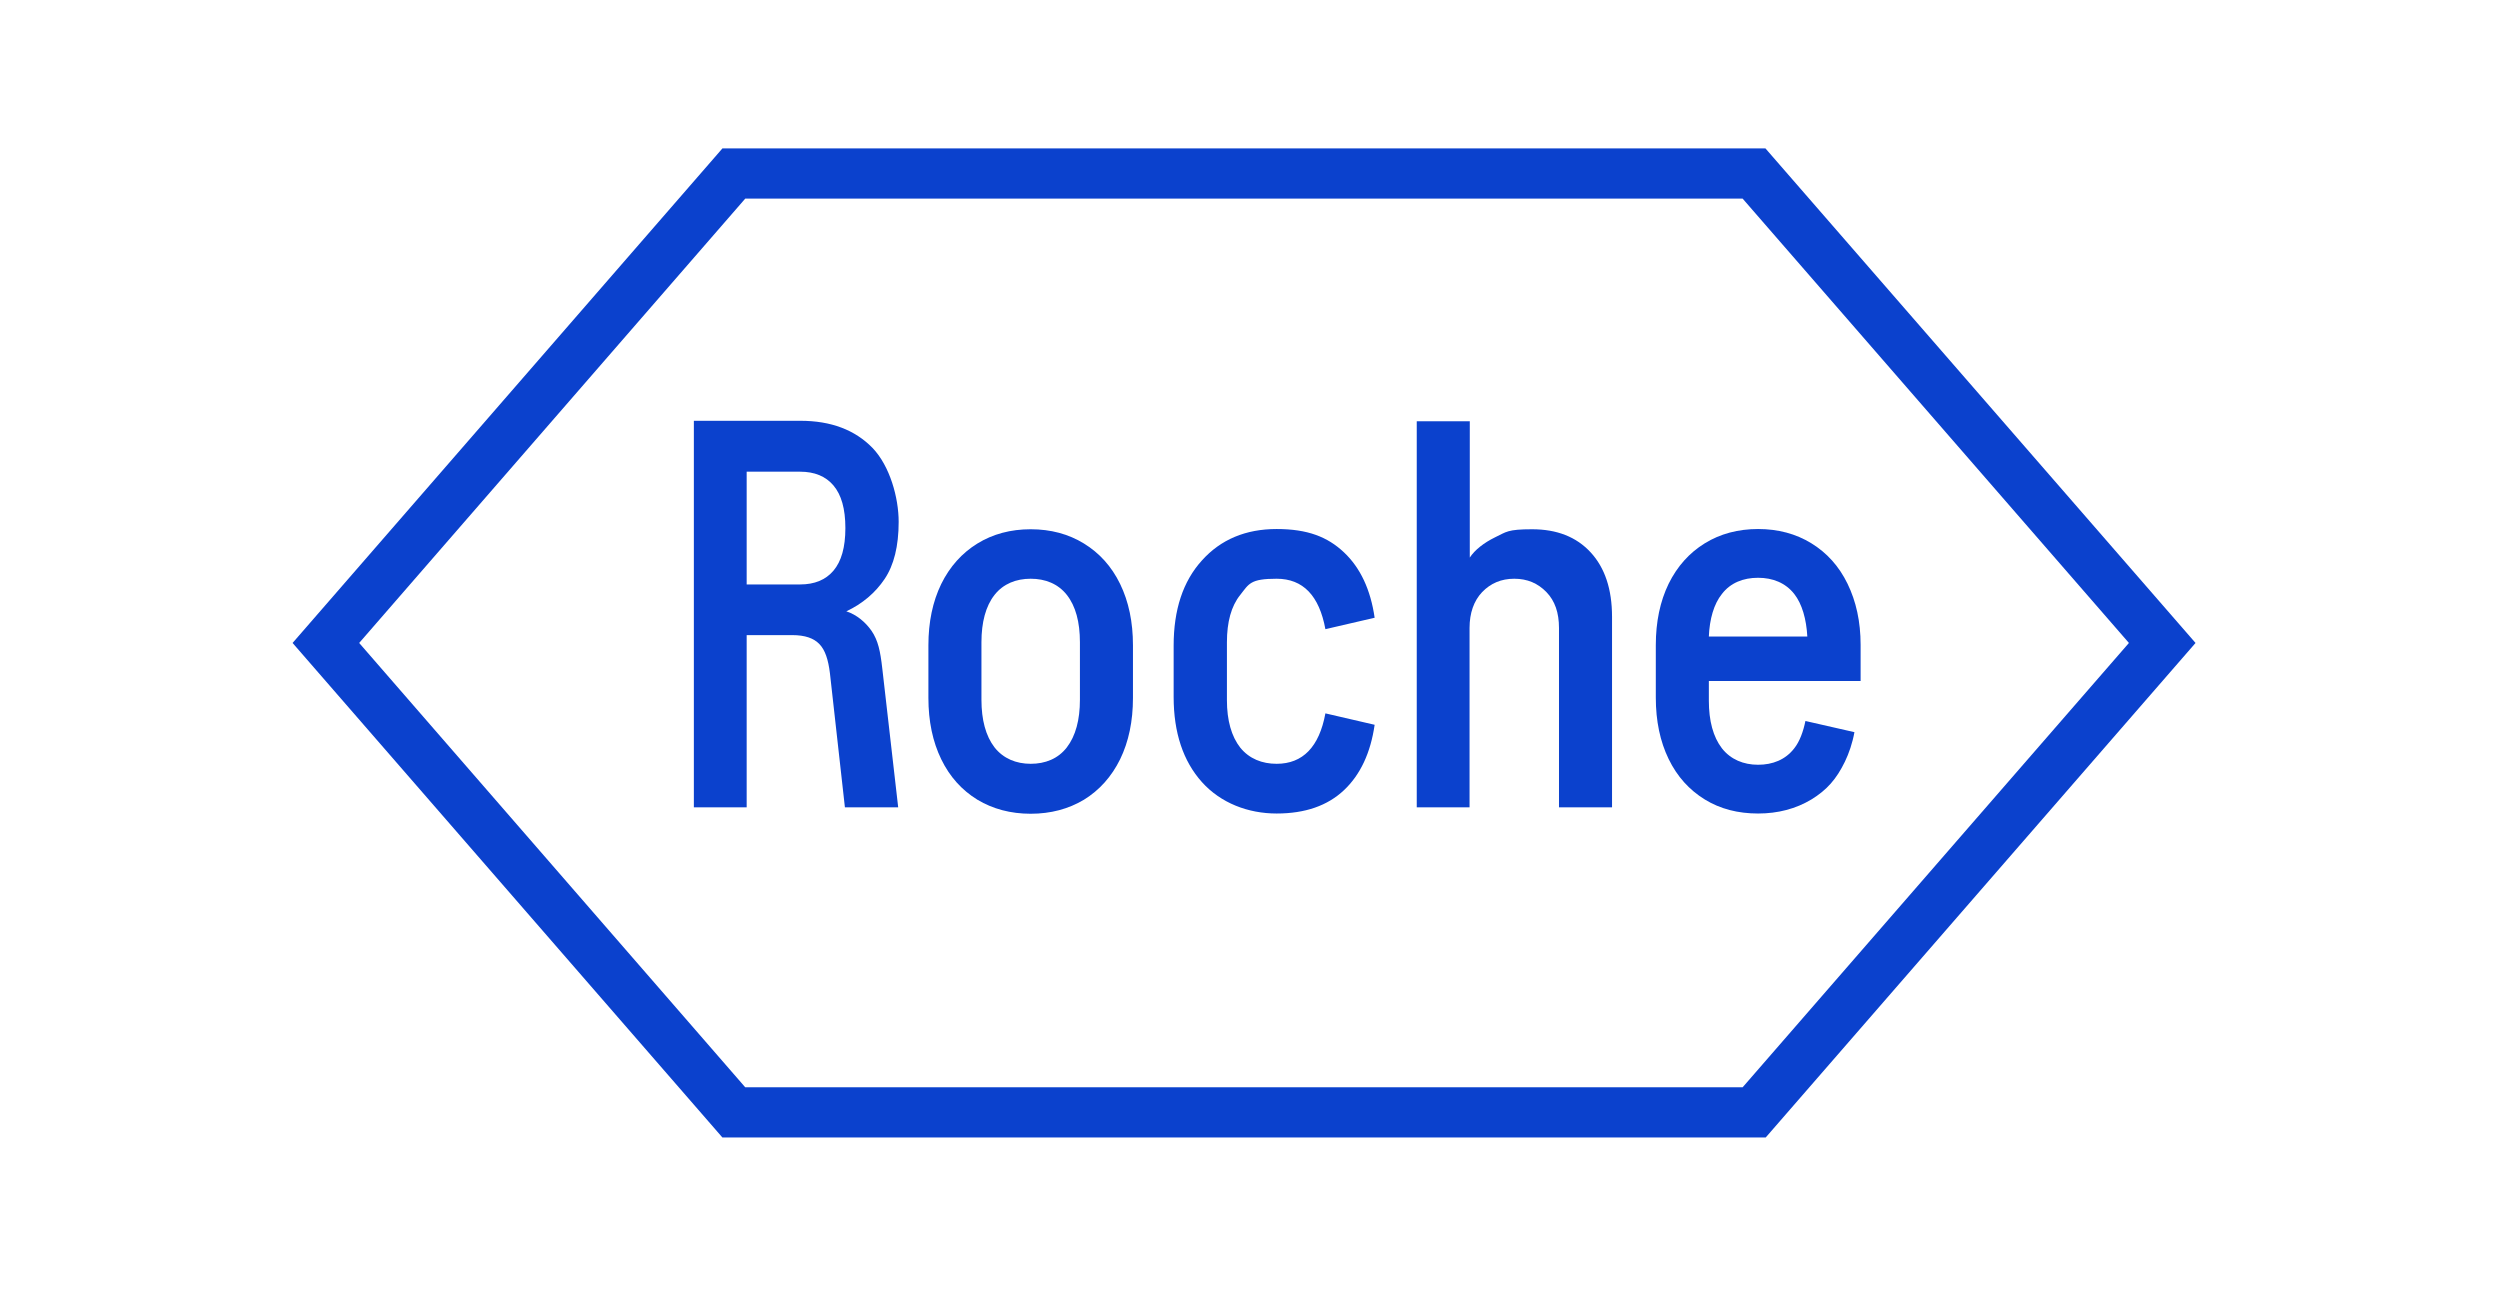
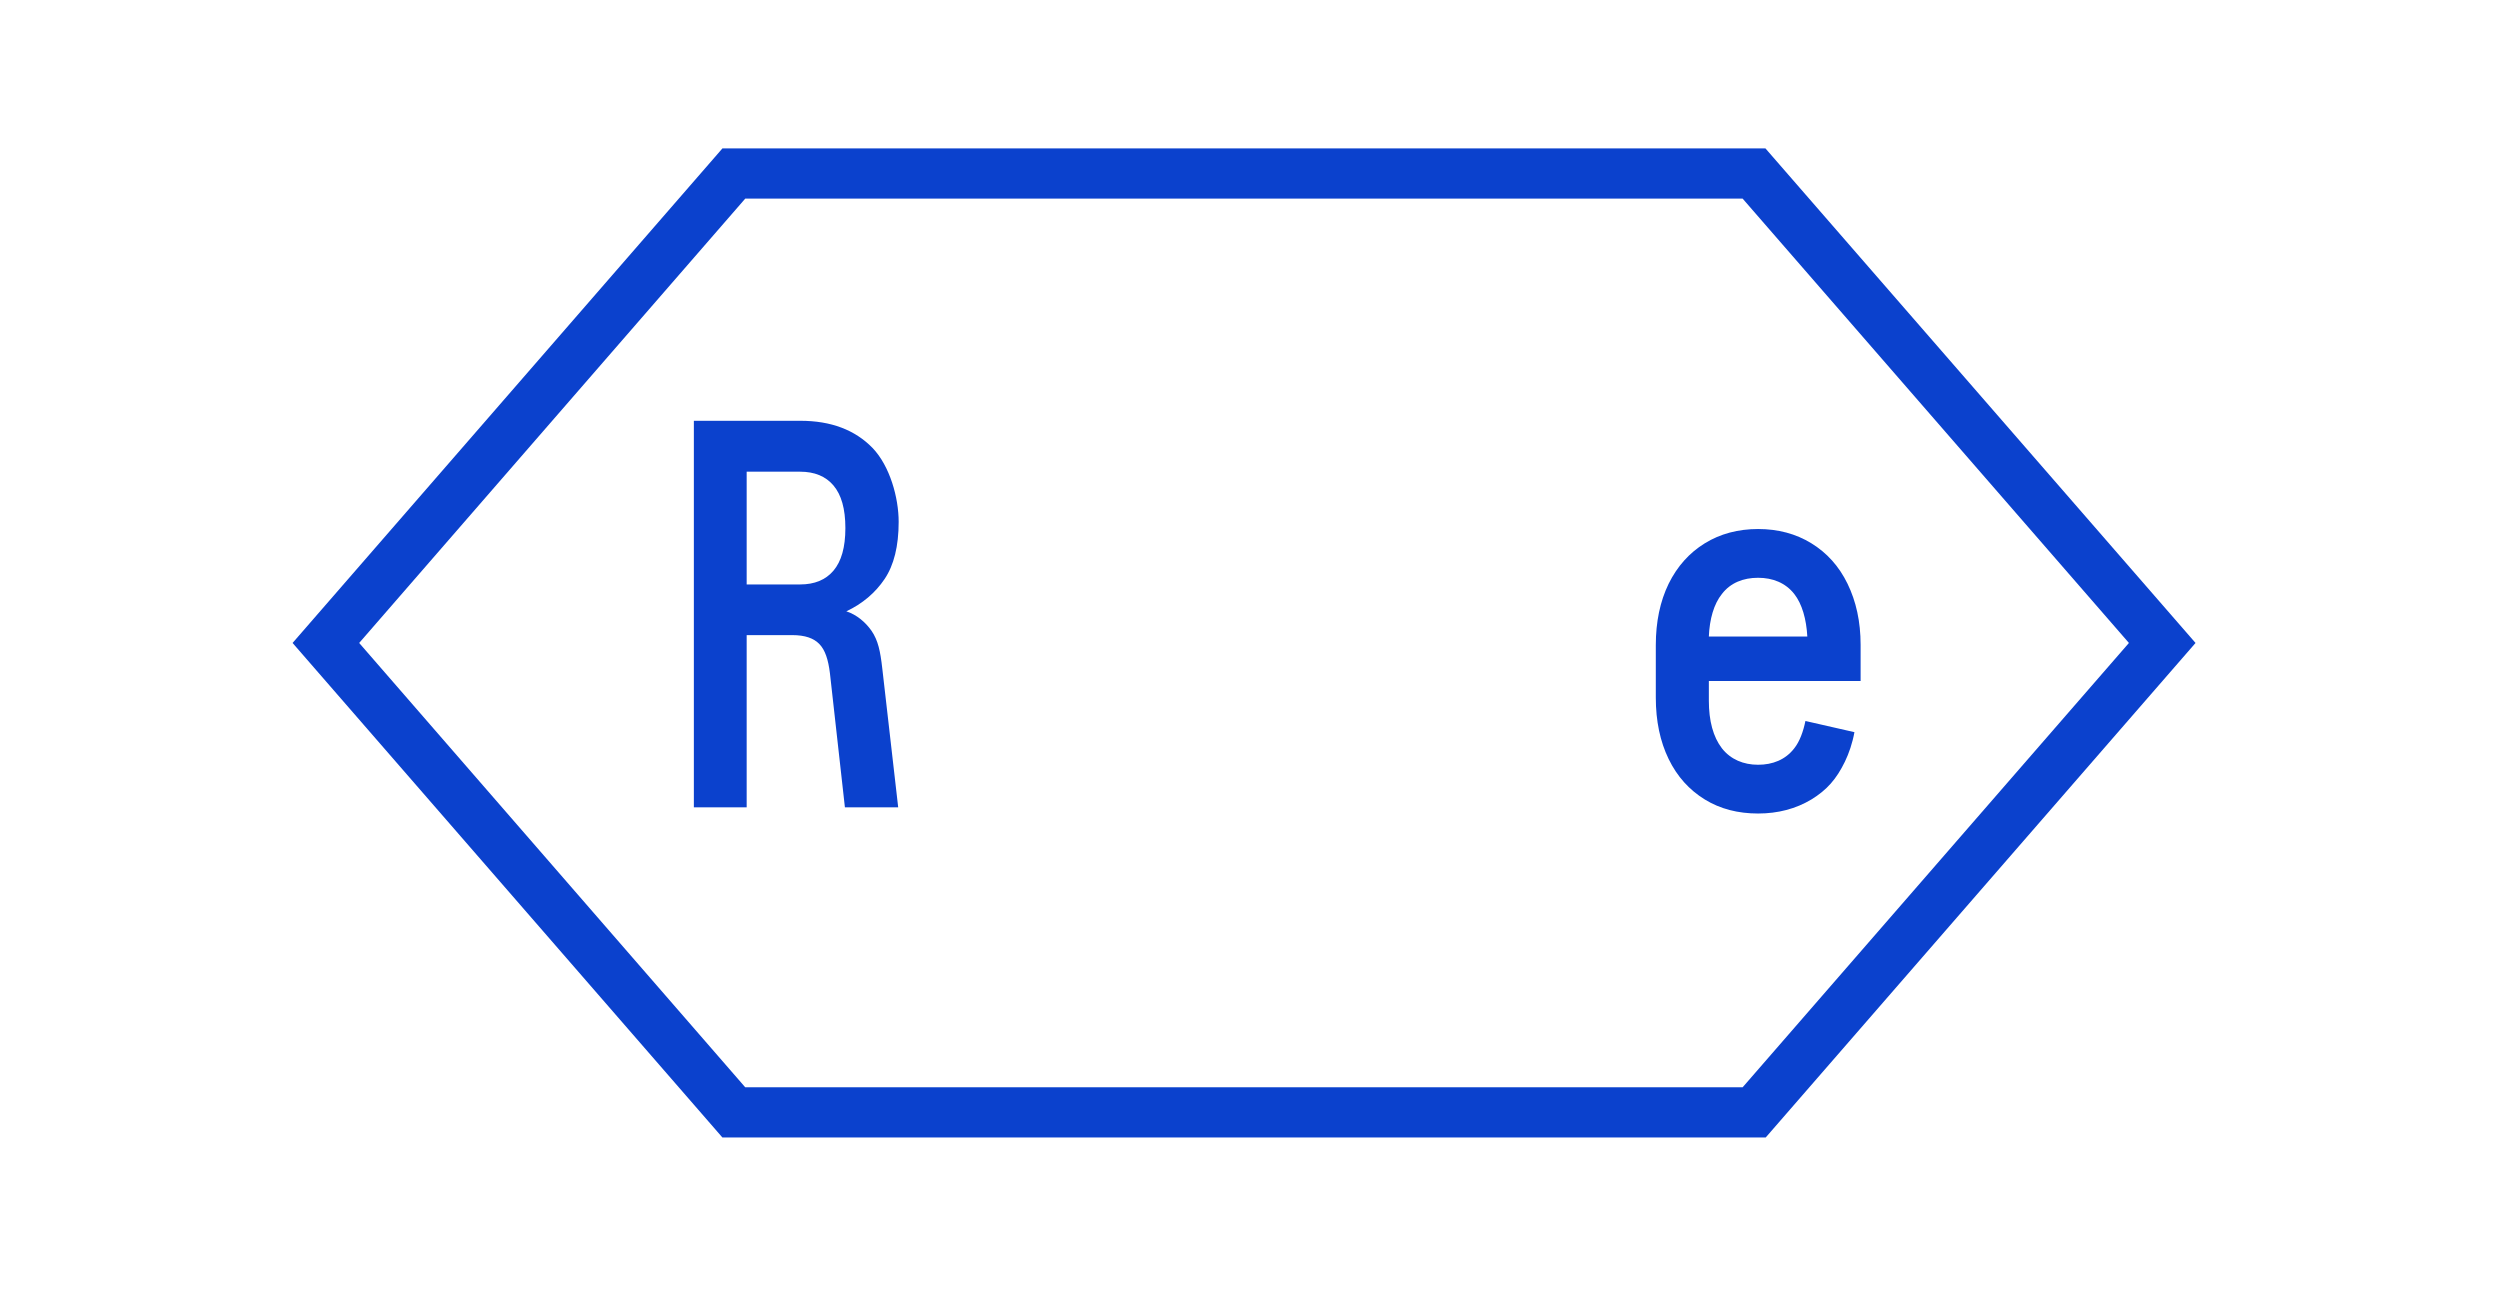
<svg xmlns="http://www.w3.org/2000/svg" version="1.1" viewBox="0 0 1051 547">
  <defs>
    <style>
      .cls-1 {
        fill: #0b41cd;
      }
    </style>
  </defs>
  <g>
    <g id="Art">
      <g>
        <g>
          <path class="cls-1" d="M776.7,245.4c-3.6-7.4-8.7-13-15.2-17s-14-6-22.4-6-15.9,2-22.4,6-11.6,9.7-15.2,17c-3.6,7.4-5.4,16-5.4,25.8v22.1c0,9.8,1.8,18.4,5.4,25.8,3.6,7.4,8.7,13,15.2,17s14,5.9,22.4,5.9,15.9-2,22.4-5.9c6.5-4,10.5-8.5,14.1-15.9,1.7-3.5,3.2-7.9,4-12.4l-20.6-4.7c-.9,4.4-2.4,8.6-4.7,11.5-3.7,4.8-9.1,6.9-15.2,6.9s-11.5-2.2-15.2-6.9c-3.7-4.8-5.5-11.6-5.5-20v-8.3h63.8v-15.2c0-9.8-1.9-18.3-5.5-25.7ZM739.1,242.9c6.1,0,11.5,2.1,15.2,6.8,3.3,4.2,5.1,10.6,5.5,17.9h-41.4c.3-7.3,2.1-13.7,5.5-17.9,3.6-4.7,9-6.8,15.2-6.8Z" />
-           <path class="cls-1" d="M617.8,339.4v-75.4c0-6.3,1.8-11.4,5.3-15.1,3.6-3.7,8-5.6,13.5-5.6s9.9,1.9,13.5,5.6c3.6,3.7,5.3,8.7,5.3,15.1v75.4h22.3v-80.1c0-11.6-3-20.6-9-27.1s-14.2-9.7-24.6-9.7-10.8,1.1-15.6,3.4c-4.7,2.3-8.5,5.3-10.6,8.5v-57.3h-22.3v162.3h22.2Z" />
-           <path class="cls-1" d="M515.8,294.4c0,8.4,1.9,15.2,5.6,19.9,3.8,4.7,9.2,6.8,15.3,6.8,11,0,17.9-7.1,20.5-21.2l20.7,4.8c-1.7,11.8-6,21-12.9,27.5s-16.3,9.8-28.3,9.8-23.5-4.4-31.4-13.2c-7.9-8.8-11.9-20.8-11.9-35.8v-21.6c0-15,3.9-27,11.9-35.8,7.9-8.8,18.4-13.2,31.4-13.2s21.4,3.3,28.3,9.8,11.2,15.7,12.9,27.5l-20.7,4.8c-2.6-14.1-9.4-21.2-20.5-21.2s-11.6,2.1-15.3,6.8c-3.8,4.7-5.6,11.4-5.6,19.9v24.4Z" />
-           <path class="cls-1" d="M433.3,321.1c-6.1,0-11.5-2.2-15.2-6.9-3.7-4.8-5.5-11.6-5.5-20v-24.2c0-8.4,1.8-15.2,5.5-19.9s9.1-6.8,15.2-6.8,11.5,2.1,15.2,6.8,5.5,11.4,5.5,19.9v24.2c0,8.4-1.8,15.2-5.5,20-3.7,4.8-9.1,6.9-15.2,6.9M433.3,342.1c8.4,0,15.9-2,22.4-5.9,6.5-4,11.6-9.7,15.2-17,3.6-7.4,5.4-16,5.4-25.8v-22.1c0-9.8-1.8-18.4-5.4-25.8-3.6-7.4-8.7-13-15.2-17s-14-6-22.4-6-15.9,2-22.4,6-11.6,9.7-15.2,17c-3.6,7.4-5.4,16-5.4,25.8v22.1c0,9.8,1.8,18.4,5.4,25.8s8.7,13,15.2,17c6.5,3.9,14,5.9,22.4,5.9" />
          <path class="cls-1" d="M313.9,245.6v-47.3h22.5c6,0,10.7,1.9,14,5.8,3.3,3.9,5,9.8,5,17.9s-1.7,14-5,17.9-8,5.8-14,5.8h-22.5ZM313.9,339.4v-72.4h19.1c5.5,0,9.1,1.3,11.5,3.8s3.7,6.5,4.4,12.2l6.3,56.4h22.4l-6.7-58.5c-.8-7-1.7-11.6-4.5-15.7-2.6-3.7-6.3-6.8-10.6-8.2,6.8-3.2,12.2-7.8,16.1-13.6,3.9-5.8,5.9-13.8,5.9-24s-3.7-23.5-11-31.1c-7.4-7.6-17.5-11.4-30.3-11.4h-44.8v162.5h22.2Z" />
        </g>
        <path class="cls-1" d="M923,270.3l-180.7,207.9h-438.6l-180.7-207.9L303.7,62.4h438.5l180.8,207.9ZM732.6,457.1l162.4-186.8-162.4-186.8h-419.3l-162.3,186.8,162.3,186.8h419.3Z" />
      </g>
    </g>
  </g>
</svg>